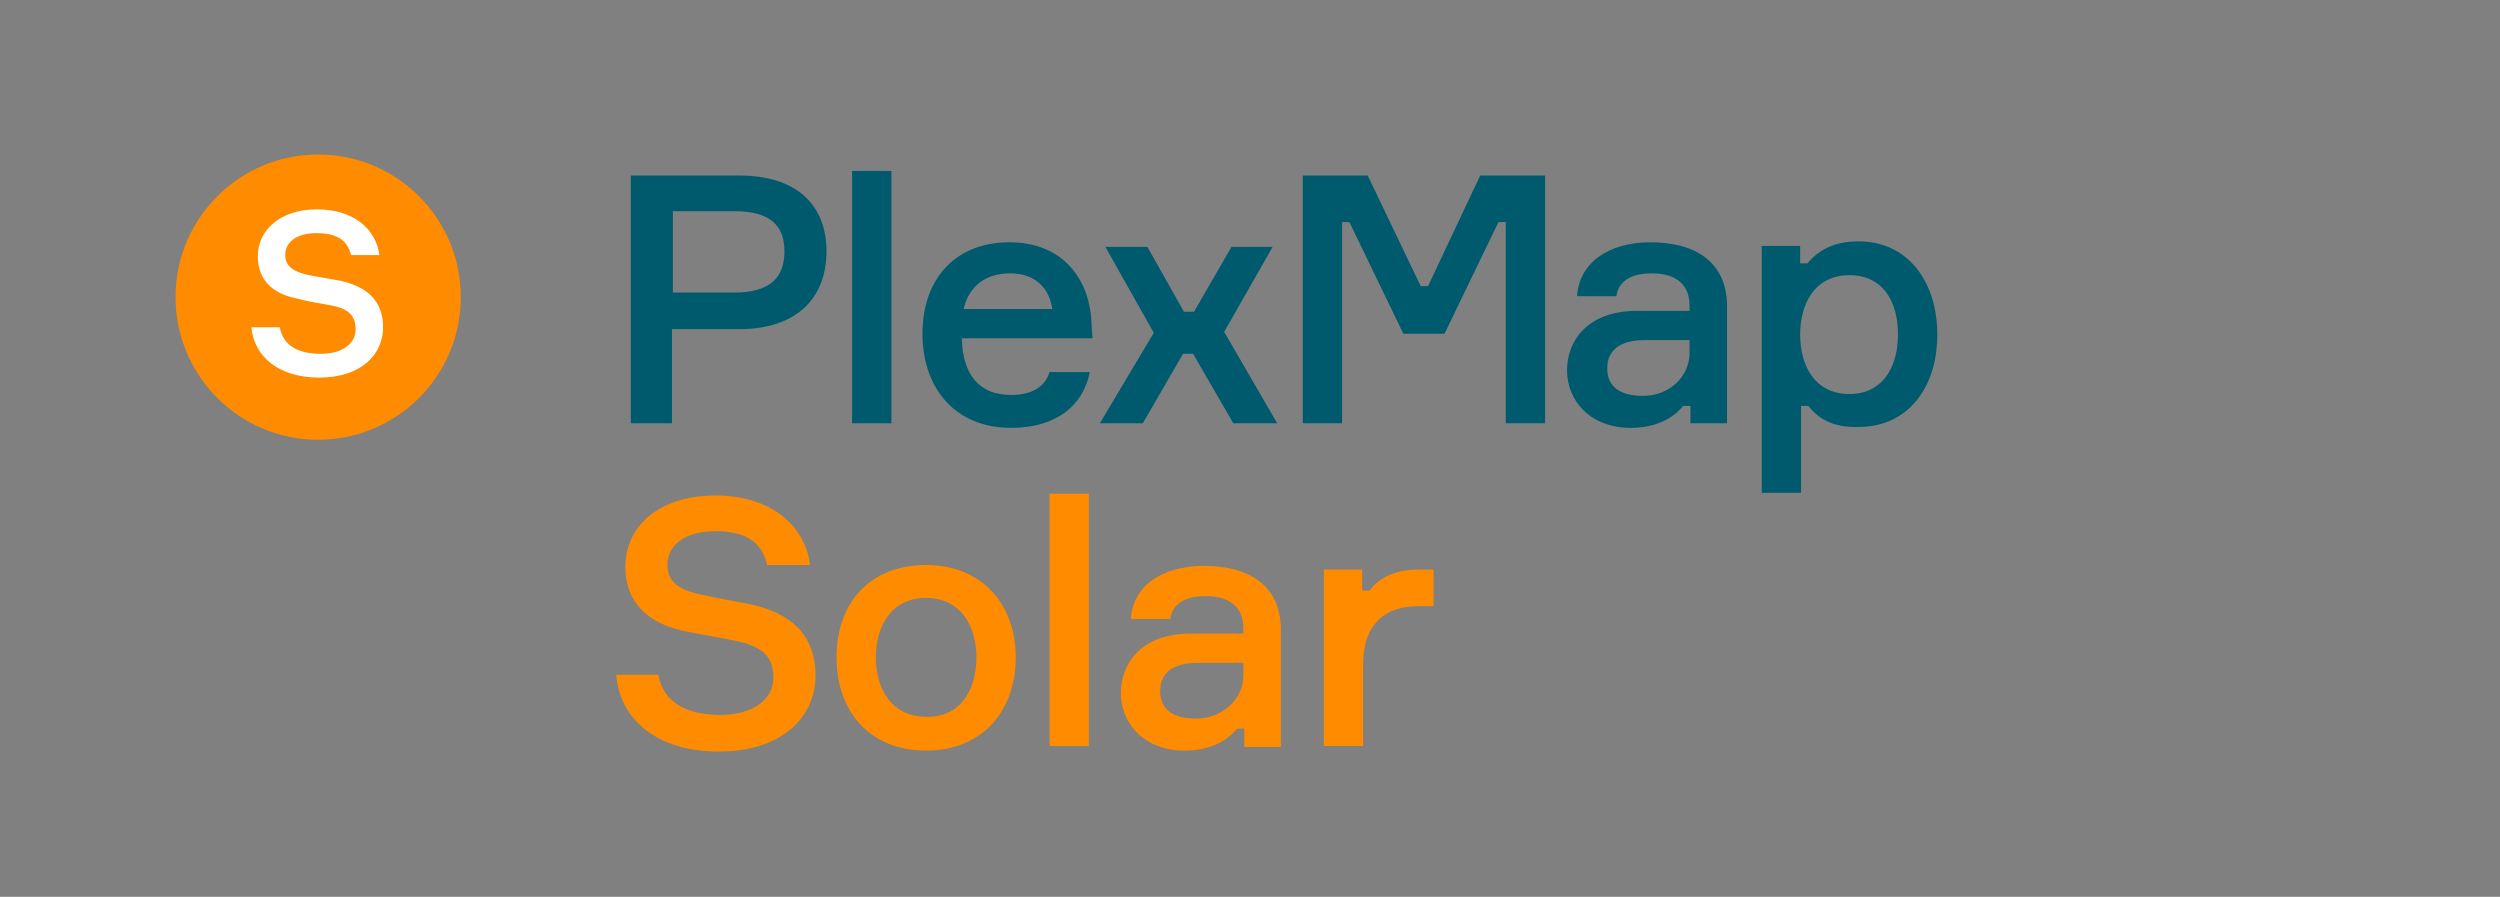
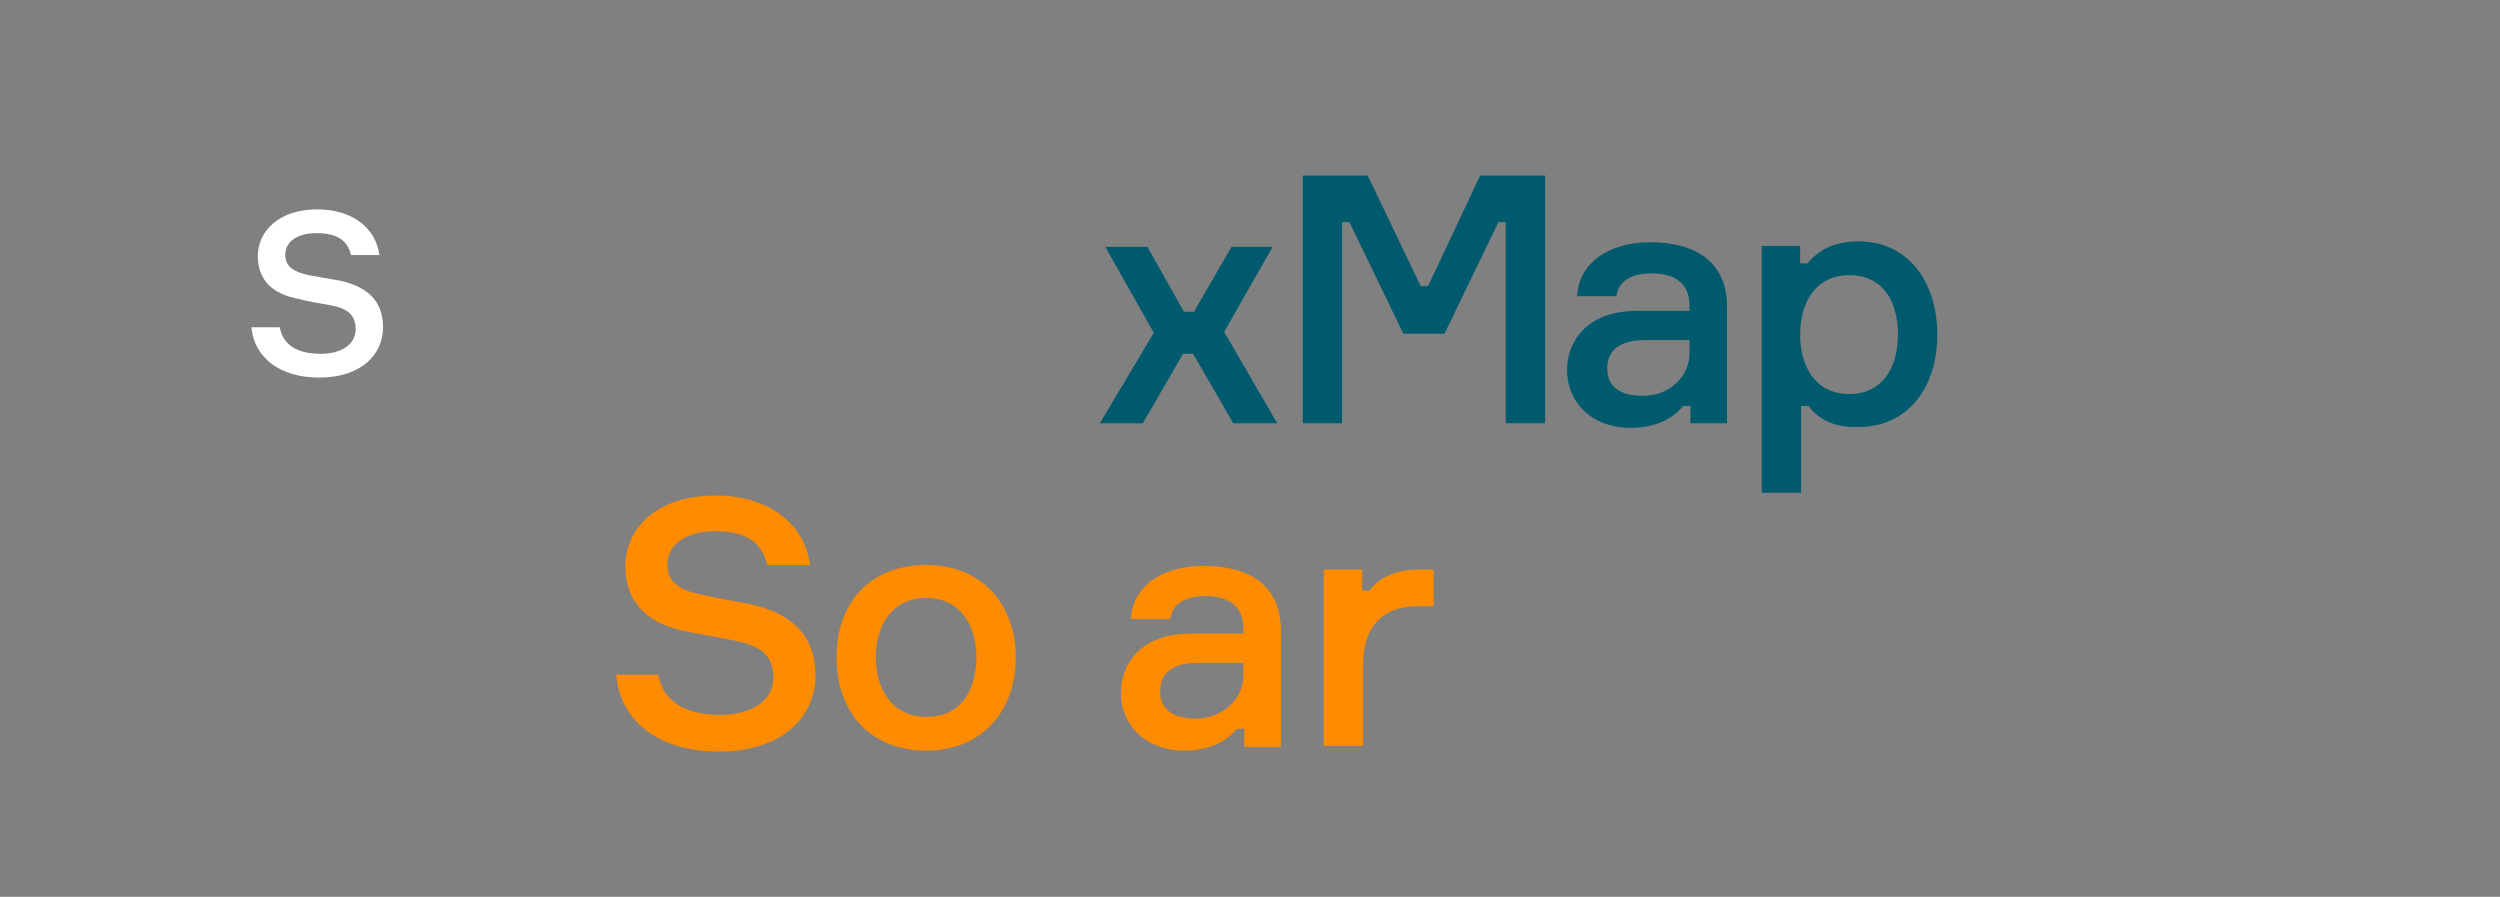
<svg xmlns="http://www.w3.org/2000/svg" id="Ebene_1" viewBox="0 0 273.45 98.09">
  <rect x="0" y="0" width="273.45" height="98.09" fill="#808080" stroke="none" />
  <defs>
    <style>.cls-1{fill:#ff8c00;}.cls-2{fill:#fff;}.cls-3{fill:#005a6e;}</style>
  </defs>
-   <circle class="cls-1" cx="34.8" cy="32.5" r="15.6" />
  <path class="cls-1" d="M83.9,61.7c-.6-2.4-2.3-3.6-5.7-3.6-2.8,0-5.2,1.2-5.2,3.7,0,2.2,1.9,2.9,4,3.3.8.2,4.1.8,5.1,1,4.1.9,7.1,3.1,7.1,7.8,0,4.4-3.5,8.3-10.6,8.3-6.6,0-10.8-3.4-11.2-8.4h4.6c.6,3.3,3.5,4.4,6.8,4.4s5.8-1.5,5.8-4.1-1.7-3.5-4.1-4c-.9-.2-4.3-.8-5.3-1-4.2-.8-6.8-3.1-6.8-7.1,0-4.3,3.5-7.8,9.9-7.8,5.7,0,9.7,3,10.3,7.6h-4.7v-.1Z" />
  <path class="cls-1" d="M111.1,71.9c0,5.9-3.7,10.2-9.8,10.2s-9.8-4.2-9.8-10.2,3.7-10.1,9.8-10.1,9.8,4.3,9.8,10.1ZM106.8,71.9c0-3.4-1.7-6.5-5.5-6.5s-5.5,3.1-5.5,6.5,1.7,6.5,5.5,6.5c3.8.1,5.5-3,5.5-6.5Z" />
-   <path class="cls-1" d="M119.1,54v27.6h-4.3v-27.6h4.3Z" />
  <path class="cls-1" d="M136.1,79.7h-.8c-1.1,1.4-3.1,2.4-5.7,2.4-4.5,0-7-3-7-6.3,0-3.1,2.1-6.5,7.7-6.5h5.7v-.6c0-2.1-1.3-3.5-4.1-3.5-2.5,0-3.7,1-3.9,2.5h-4.3c.2-3.6,3.4-5.8,8-5.8,5,0,8.4,2.2,8.4,7v12.8h-4v-2h0ZM136,73.9v-1.4h-5c-2.7,0-4.1,1.1-4.1,3.1s1.4,3,3.9,3c2.9,0,5.2-2.1,5.2-4.7Z" />
  <path class="cls-1" d="M156.7,66.3h-1.6c-3.9,0-6,2.3-6,6.3v9h-4.3v-19.3h4.2v2.3h.8c.8-1.1,2.4-2.3,5.4-2.3h1.6v4h-.1Z" />
  <path class="cls-2" d="M38.4,27.9c-.4-1.6-1.5-2.4-3.8-2.4-1.9,0-3.4.8-3.4,2.4,0,1.4,1.2,1.9,2.6,2.2.6.1,2.7.5,3.4.6,2.7.6,4.7,2,4.7,5.1,0,2.9-2.3,5.5-7,5.5-4.3,0-7.1-2.2-7.4-5.5h3.1c.4,2.2,2.3,2.9,4.5,2.9s3.8-1,3.8-2.7-1.1-2.3-2.7-2.6c-.6-.1-2.9-.5-3.5-.7-2.8-.5-4.5-2-4.5-4.7s2.3-5.1,6.5-5.1c3.8,0,6.4,2,6.8,5h-3.1Z" />
-   <path class="cls-3" d="M90.4,27.5c0,5.3-3.5,8.5-9.5,8.5h-7.4v10.3h-4.5v-27.1h11.9c6.1,0,9.5,3.1,9.5,8.3ZM85.8,27.5c0-2.8-1.5-4.4-5.5-4.4h-6.7v8.9h6.7c4,0,5.5-1.7,5.5-4.5Z" />
-   <path class="cls-3" d="M97.5,18.7v27.6h-4.3v-27.6s4.3,0,4.3,0Z" />
-   <path class="cls-3" d="M119.5,37h-14.3c.1,4,1.9,6.2,5.4,6.2,2.3,0,3.7-.9,4.2-2.5h4.4c-.7,3.6-3.6,6.1-8.6,6.1-6.1,0-9.7-4.3-9.7-10.3s3.6-10,9.5-10,8.9,4.1,9,9.1l.1,1.4h0ZM105.4,33.8h9.7c-.3-2.2-1.8-3.9-4.6-3.9-3,0-4.6,1.7-5.1,3.9Z" />
  <path class="cls-3" d="M130.5,38.7h-1.1l-4.4,7.6h-4.7l5.9-9.9-5.3-9.4h4.6l4,7.1h1.1l4.1-7.1h4.5l-5.3,9.3,5.8,10h-4.8l-4.4-7.6h0Z" />
  <path class="cls-3" d="M142.5,19.2h7.1l5.8,12.1h.8l5.7-12.1h7.1v27.1h-4.3v-22h-.8l-5.9,12.2h-4.5l-5.9-12.2h-.8v22h-4.3v-27.1h0Z" />
  <path class="cls-3" d="M184.9,44.4h-.8c-1.1,1.4-3.1,2.4-5.7,2.4-4.5,0-7-3-7-6.3,0-3.1,2.1-6.5,7.7-6.5h5.7v-.6c0-2.1-1.3-3.5-4.1-3.5-2.5,0-3.7,1-3.9,2.5h-4.3c.2-3.6,3.4-5.9,8-5.9,5,0,8.4,2.2,8.4,7v12.8h-4v-1.9h0ZM184.8,38.6v-1.4h-4.9c-2.7,0-4.1,1.1-4.1,3.1s1.4,3,3.9,3c2.9,0,5.1-2.1,5.1-4.7Z" />
  <path class="cls-3" d="M197.8,44.4h-.8v9.5h-4.3v-27h4.2v1.9h.8c1.1-1.3,2.7-2.4,5.6-2.4,5.3,0,8.6,4.3,8.6,10.2s-3.3,10.1-8.6,10.1c-2.9.1-4.5-1-5.5-2.3ZM196.9,36.6c0,3.4,1.6,6.5,5.4,6.5,3.5,0,5.3-2.8,5.3-6.5s-1.7-6.5-5.3-6.5c-3.8,0-5.4,3.1-5.4,6.5Z" />
</svg>